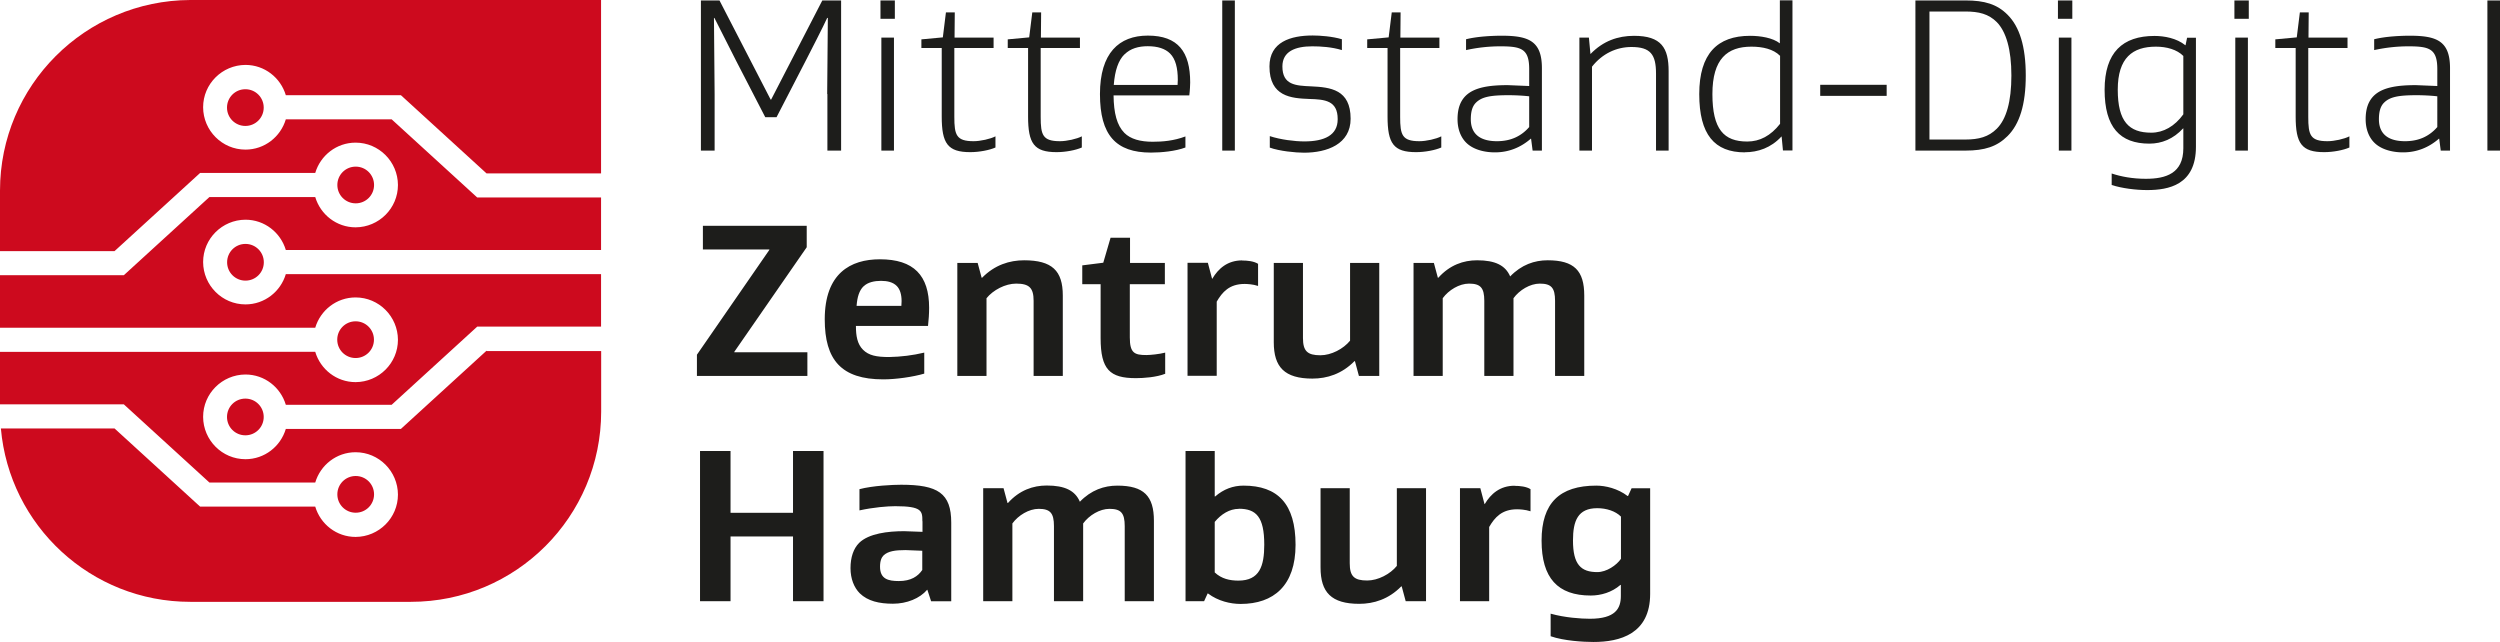
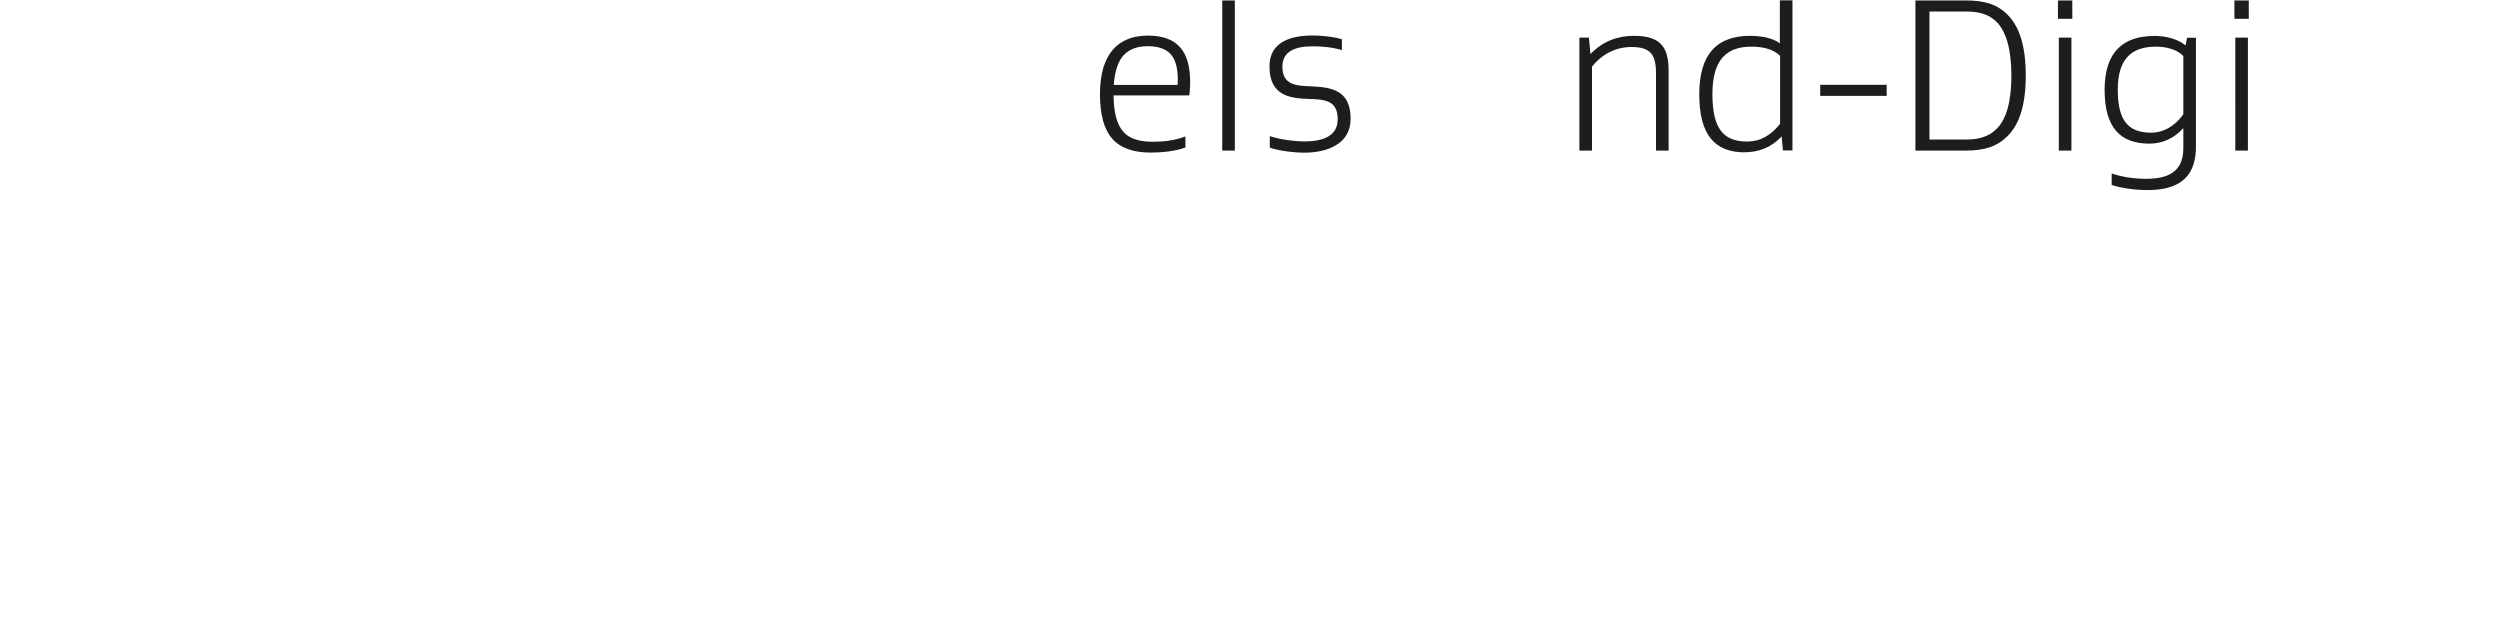
<svg xmlns="http://www.w3.org/2000/svg" xmlns:xlink="http://www.w3.org/1999/xlink" width="226.1" height="58.06">
  <g fill="#1d1d1b">
-     <path d="M74.81 8.51l.06-6.89h-.06c-.24.56-1.66 3.33-1.94 3.87l-2.64 5.11h-1.02l-2.64-5.11-1.96-3.87h-.04l.06 6.89v5.11h-1.24V.04h1.68l4.63 8.97h.04L74.37.04h1.7v13.58h-1.24V8.51h-.02zm6.12-6.81h-1.3V.04h1.3V1.7zm-.08 11.92h-1.14V3.4h1.14v10.22z" />
    <use xlink:href="#B" />
    <use xlink:href="#B" x="7.81" />
    <path d="M100.71 8.63c.02 1.6.3 2.7.98 3.39.56.56 1.44.8 2.56.8.88 0 1.9-.08 2.96-.48v1c-.9.34-2.18.46-3.12.46-3.17 0-4.61-1.58-4.61-5.29s1.72-5.29 4.33-5.29c2.74 0 3.83 1.48 3.83 4.23 0 .16-.02.72-.08 1.18h-6.85zm.98-3.71c-.54.54-.86 1.44-.96 2.76h5.77l.02-.46c0-1.06-.2-1.88-.7-2.38-.44-.44-1.12-.66-2.02-.66-.82 0-1.56.2-2.1.74h-.01zm9.99 8.7h-1.14V.04h1.14v13.58zm9.3-2.85c0-1.68-1.16-1.78-2.58-1.82-1.6-.06-3.59-.2-3.59-2.94 0-2.22 1.92-2.8 3.91-2.8.66 0 1.78.08 2.64.34v.98c-.92-.28-1.92-.34-2.68-.34-1.54 0-2.7.46-2.7 1.82 0 1.68 1.2 1.74 2.6 1.8 1.74.08 3.57.28 3.57 2.93 0 2.3-2.14 3.07-4.21 3.07-.76 0-2.22-.14-3.1-.46v-1.04c.96.32 2.26.48 3.12.48 1.82 0 3.02-.56 3.02-2v-.02z" />
    <use xlink:href="#B" x="40.32" />
    <use xlink:href="#C" />
    <path d="M143.85 4.88c1.14-1.18 2.48-1.64 3.93-1.64 2.48 0 3.13 1.1 3.13 3.19v7.19h-1.14V6.65c0-1.72-.5-2.4-2.22-2.4-1.36 0-2.64.6-3.57 1.78v7.59h-1.14V3.4h.86l.14 1.48h.02 0zm13.96 8.9c-2.76 0-4.13-1.62-4.13-5.27s1.64-5.27 4.59-5.27c.96 0 2.06.18 2.7.68V.03h1.14v13.58h-.86l-.12-1.26h-.02c-.94 1.02-2.12 1.42-3.31 1.42h.01zm3.17-8.74c-.6-.6-1.56-.82-2.58-.82-2.18 0-3.53 1.1-3.53 4.29s1.04 4.29 3.15 4.29c1.14 0 2.12-.52 2.97-1.6V5.05h0zm9.65 3.63h-6.01v-1h6.01v1zm10.94 3.63c-.96.96-2.08 1.32-3.81 1.32h-4.53V.04h4.53c1.72 0 2.86.34 3.81 1.3 1.08 1.08 1.64 2.86 1.64 5.49s-.56 4.39-1.64 5.47zM180.59 2c-.74-.74-1.62-.96-2.86-.96h-3.23v11.58h3.23c1.24 0 2.12-.24 2.86-.98.86-.86 1.32-2.44 1.32-4.81s-.48-3.97-1.32-4.83zm6.83-.3h-1.3V.04h1.3V1.7zm-.08 11.92h-1.14V3.4h1.14v10.22zm11.26-.34c0 3.45-2.48 3.91-4.41 3.91-1.02 0-2.3-.16-3.21-.46v-1.04c.84.28 1.88.48 3.09.48 1.8 0 3.39-.48 3.39-2.76v-1.8h-.02c-.88.96-1.94 1.38-3.05 1.38-2.66 0-4.05-1.48-4.05-4.87s1.64-4.87 4.51-4.87c.88 0 2 .2 2.79.84h.02l.14-.68h.8v9.88h0zm-1.14-8.22c-.58-.58-1.5-.84-2.48-.84-2.1 0-3.45 1-3.45 3.89s1.02 3.89 3.03 3.89c1.1 0 2.12-.58 2.9-1.66V5.07h0zm5.92-3.36h-1.3V.04h1.3V1.7zm-.08 11.92h-1.14V3.4h1.14v10.22z" />
    <use xlink:href="#B" x="122.45" />
    <use xlink:href="#C" x="82.13" />
-     <path d="M226.1 13.62h-1.14V.04h1.14v13.58zM63.03 34v-1.92l6.55-9.48v-.04h-6.01v-2.14h9.39v1.94l-6.55 9.46v.04h6.61V34h-10 .01zm14.38-4.51c0 .88.12 1.62.64 2.14s1.22.66 2.36.66c1.07-.02 2.14-.15 3.18-.4v1.9c-1.02.3-2.56.52-3.71.52-3.81 0-5.29-1.78-5.29-5.43 0-4.15 2.32-5.43 4.99-5.43 3.06 0 4.45 1.46 4.45 4.39 0 .55-.04 1.1-.1 1.64H77.4h0zm.68-3.59c-.38.38-.56.96-.62 1.76h4.05l.02-.42c0-.6-.14-1.08-.44-1.38-.34-.34-.84-.46-1.42-.46s-1.2.12-1.58.5h0zm14.52-2.36c2.54 0 3.51.94 3.51 3.19V34h-2.64v-6.79c0-1.18-.4-1.56-1.58-1.56-.98 0-2.08.58-2.68 1.32V34h-2.64V23.78h1.84l.36 1.34h.04c1.14-1.16 2.48-1.58 3.81-1.58h-.02zm12.78 10.26c-.8.32-1.96.4-2.66.4-2.36 0-3.19-.78-3.19-3.63V25.7h-1.66V24l1.9-.24.66-2.26h1.76v2.28h3.15v1.92h-3.17v4.81c0 1.42.42 1.6 1.5 1.6.34 0 1.18-.08 1.7-.22v1.9h.01zm6.95-10.24c.48 0 1.06.06 1.44.3v2c-.48-.16-1.02-.18-1.22-.18-1.38 0-2.02.74-2.52 1.6v6.71h-2.64V23.77h1.84l.38 1.44h.02c.54-.92 1.38-1.66 2.7-1.66h0zm6.37 10.68c-2.54 0-3.51-1.04-3.51-3.29v-7.17h2.64v6.79c0 1.18.4 1.56 1.58 1.56.98 0 2.08-.58 2.68-1.32v-7.03h2.64V34h-1.84l-.36-1.34h-.04c-1.14 1.16-2.48 1.58-3.81 1.58h.02zM136.58 25c1.02-1.06 2.2-1.46 3.39-1.46 2.4 0 3.31.94 3.31 3.19V34h-2.64v-6.79c0-1.18-.34-1.56-1.38-1.56-.88 0-1.84.58-2.38 1.32V34h-2.64v-6.79c0-1.18-.34-1.56-1.38-1.56-.88 0-1.84.58-2.38 1.32V34h-2.64V23.78h1.84l.36 1.34h.04c1.04-1.16 2.28-1.58 3.51-1.58 1.64 0 2.56.46 2.99 1.46h.04-.04zM63.31 54.37V40.79h2.76v5.59h5.65v-5.59h2.76v13.58h-2.76v-5.85h-5.65v5.85h-2.76zm20.11-7.23c0-.92-.02-1.36-2.46-1.36-.7 0-1.94.1-3.23.38v-1.92c1.22-.32 3.02-.4 3.77-.4 3.32 0 4.53.76 4.53 3.43v7.11h-1.82l-.34-1.04h-.02c-.66.78-1.84 1.26-3.09 1.26s-2.28-.24-3-.94c-.52-.52-.84-1.32-.84-2.28s.26-1.76.78-2.28c.88-.86 2.62-1.06 4.07-1.06l1.66.06v-.96zm-3.51 3.09c-.18.18-.32.48-.32 1.02 0 1.12.74 1.3 1.7 1.3 1.1 0 1.72-.42 2.12-1v-1.74l-1.52-.06c-.94 0-1.58.1-1.98.48zm17.75-4.85c1.02-1.06 2.2-1.46 3.39-1.46 2.4 0 3.31.94 3.31 3.18v7.27h-2.64v-6.79c0-1.18-.34-1.56-1.38-1.56-.88 0-1.84.58-2.38 1.32v7.03h-2.64v-6.79c0-1.18-.34-1.56-1.38-1.56-.88 0-1.84.58-2.38 1.32v7.03h-2.64V44.15h1.84l.36 1.34h.04c1.04-1.16 2.28-1.58 3.51-1.58 1.64 0 2.56.46 2.99 1.46h.04-.04zm11.6 8.29h-.04l-.32.7h-1.68V40.79h2.64v4.11h.04c.76-.66 1.62-.98 2.56-.98 3.11 0 4.71 1.66 4.71 5.35s-1.98 5.35-4.97 5.35c-.92 0-2.04-.26-2.94-.94h0zm2.78-7.65c-.84 0-1.6.48-2.18 1.18v4.57c.62.58 1.36.74 2.14.74 1.92 0 2.34-1.32 2.34-3.25 0-2.52-.74-3.25-2.3-3.25h0zm10.9 8.59c-2.54 0-3.51-1.04-3.51-3.29v-7.17h2.64v6.79c0 1.18.4 1.56 1.58 1.56.98 0 2.08-.58 2.68-1.32v-7.03h2.64v10.22h-1.84l-.36-1.34h-.04c-1.14 1.16-2.48 1.58-3.81 1.58h.02zm14.04-10.67c.48 0 1.06.06 1.44.3v2c-.48-.16-1.02-.18-1.22-.18-1.38 0-2.02.74-2.52 1.6v6.71h-2.64V44.15h1.84l.38 1.44h.02c.54-.92 1.38-1.66 2.7-1.66h0zm12.26 9.77c0 3.63-2.74 4.35-5.13 4.35-.88 0-2.68-.1-3.87-.52V55.5c1.28.36 2.74.46 3.55.46 2.3 0 2.8-.92 2.8-2.06v-1h-.04c-.78.68-1.78.96-2.68.96-2.99 0-4.45-1.58-4.45-4.97s1.62-4.97 4.95-4.97c.84 0 1.94.26 2.83.94h.04l.32-.7h1.68v9.56h0zm-2.64-6.99c-.5-.5-1.32-.76-2.14-.76-1.76 0-2.2 1.14-2.2 2.92 0 2.18.72 2.86 2.2 2.86.84 0 1.74-.62 2.14-1.2v-3.83h0z" />
  </g>
-   <path d="M33.83 44.71c0-.92-.74-1.66-1.66-1.66s-1.66.74-1.66 1.66.74 1.66 1.66 1.66 1.66-.74 1.66-1.66zM44 31.72l-7.74 7.07H25.85c-.47 1.58-1.92 2.74-3.65 2.74-2.11 0-3.82-1.72-3.83-3.83 0-2.11 1.72-3.82 3.83-3.83 1.73 0 3.18 1.16 3.65 2.74h9.57l7.74-7.07h11.2v-4.75H25.85c-.47 1.58-1.92 2.74-3.65 2.74-2.11 0-3.82-1.72-3.83-3.83 0-2.11 1.72-3.82 3.83-3.83 1.73 0 3.18 1.16 3.65 2.74h28.51v-4.75h-11.2l-7.74-7.07h-9.57c-.47 1.58-1.92 2.74-3.65 2.74-2.11 0-3.82-1.72-3.83-3.83 0-2.11 1.72-3.82 3.83-3.83 1.73 0 3.18 1.16 3.65 2.74h10.41L44 15.68h10.36V0H17.21C7.7.04 0 7.74 0 17.24v5.47h10.36l7.74-7.07h10.41c.47-1.58 1.92-2.74 3.65-2.74 2.11 0 3.82 1.72 3.83 3.83 0 2.11-1.72 3.82-3.83 3.83-1.73 0-3.18-1.16-3.65-2.74h-9.57l-7.74 7.07H0v4.75h28.51c.47-1.58 1.92-2.74 3.65-2.74 2.11 0 3.82 1.72 3.83 3.83 0 2.11-1.72 3.82-3.83 3.83-1.73 0-3.18-1.16-3.65-2.74H0v4.75h11.2l7.74 7.07h9.57c.47-1.58 1.92-2.74 3.65-2.74 2.11 0 3.82 1.72 3.83 3.83 0 2.11-1.72 3.82-3.83 3.83-1.73 0-3.18-1.16-3.65-2.74H18.1l-7.74-7.07H.08c.77 8.79 8.14 15.68 17.13 15.68h19.95c9.5 0 17.21-7.7 17.21-17.21v-5.47H44.01v-.03zm-10.18-1c0-.92-.74-1.66-1.66-1.66s-1.66.74-1.66 1.66.74 1.66 1.66 1.66 1.66-.74 1.66-1.66zm-13.28-7c0 .92.74 1.66 1.66 1.66s1.66-.74 1.66-1.66-.74-1.66-1.66-1.66-1.66.74-1.66 1.66zm-.01 13.99c0 .92.74 1.66 1.66 1.66s1.66-.74 1.66-1.66-.74-1.66-1.66-1.66-1.66.74-1.66 1.66zm0-27.98c0 .92.74 1.66 1.66 1.66s1.66-.74 1.66-1.66-.74-1.66-1.66-1.66-1.66.74-1.66 1.66zm13.3 7c0-.92-.74-1.66-1.66-1.66s-1.66.74-1.66 1.66.74 1.66 1.66 1.66 1.66-.74 1.66-1.66z" fill="#cd0a1e" />
  <defs>
-     <path id="B" d="M90.03 13.34c-.54.24-1.46.42-2.28.42-2.04 0-2.58-.78-2.58-3.23V4.34h-1.84v-.78l1.94-.18.28-2.26h.8l-.02 2.28h3.53v.94h-3.55v6.23c0 1.64.18 2.2 1.74 2.2.62 0 1.52-.2 1.98-.44v1h0z" />
-     <path id="C" d="M138.3 7.77V6.25c0-1.86-.74-2.06-2.64-2.06a14.44 14.44 0 0 0-3.07.34v-.98c1.02-.26 2.42-.32 3.23-.32 2.46 0 3.63.5 3.63 2.94v7.45h-.84l-.14-1.08h-.02c-.92.8-2 1.24-3.25 1.24-1.02 0-2-.28-2.6-.88-.5-.5-.78-1.24-.78-2.12 0-.98.26-1.64.74-2.12.8-.78 2.18-.96 3.81-.96l1.94.08h0zm0 .94c-.7-.08-1.46-.1-1.86-.1-1.62 0-2.42.14-2.96.68-.3.3-.46.76-.46 1.5 0 1.48 1.04 1.98 2.36 1.98s2.24-.5 2.92-1.28V8.71h0z" />
-   </defs>
+     </defs>
</svg>